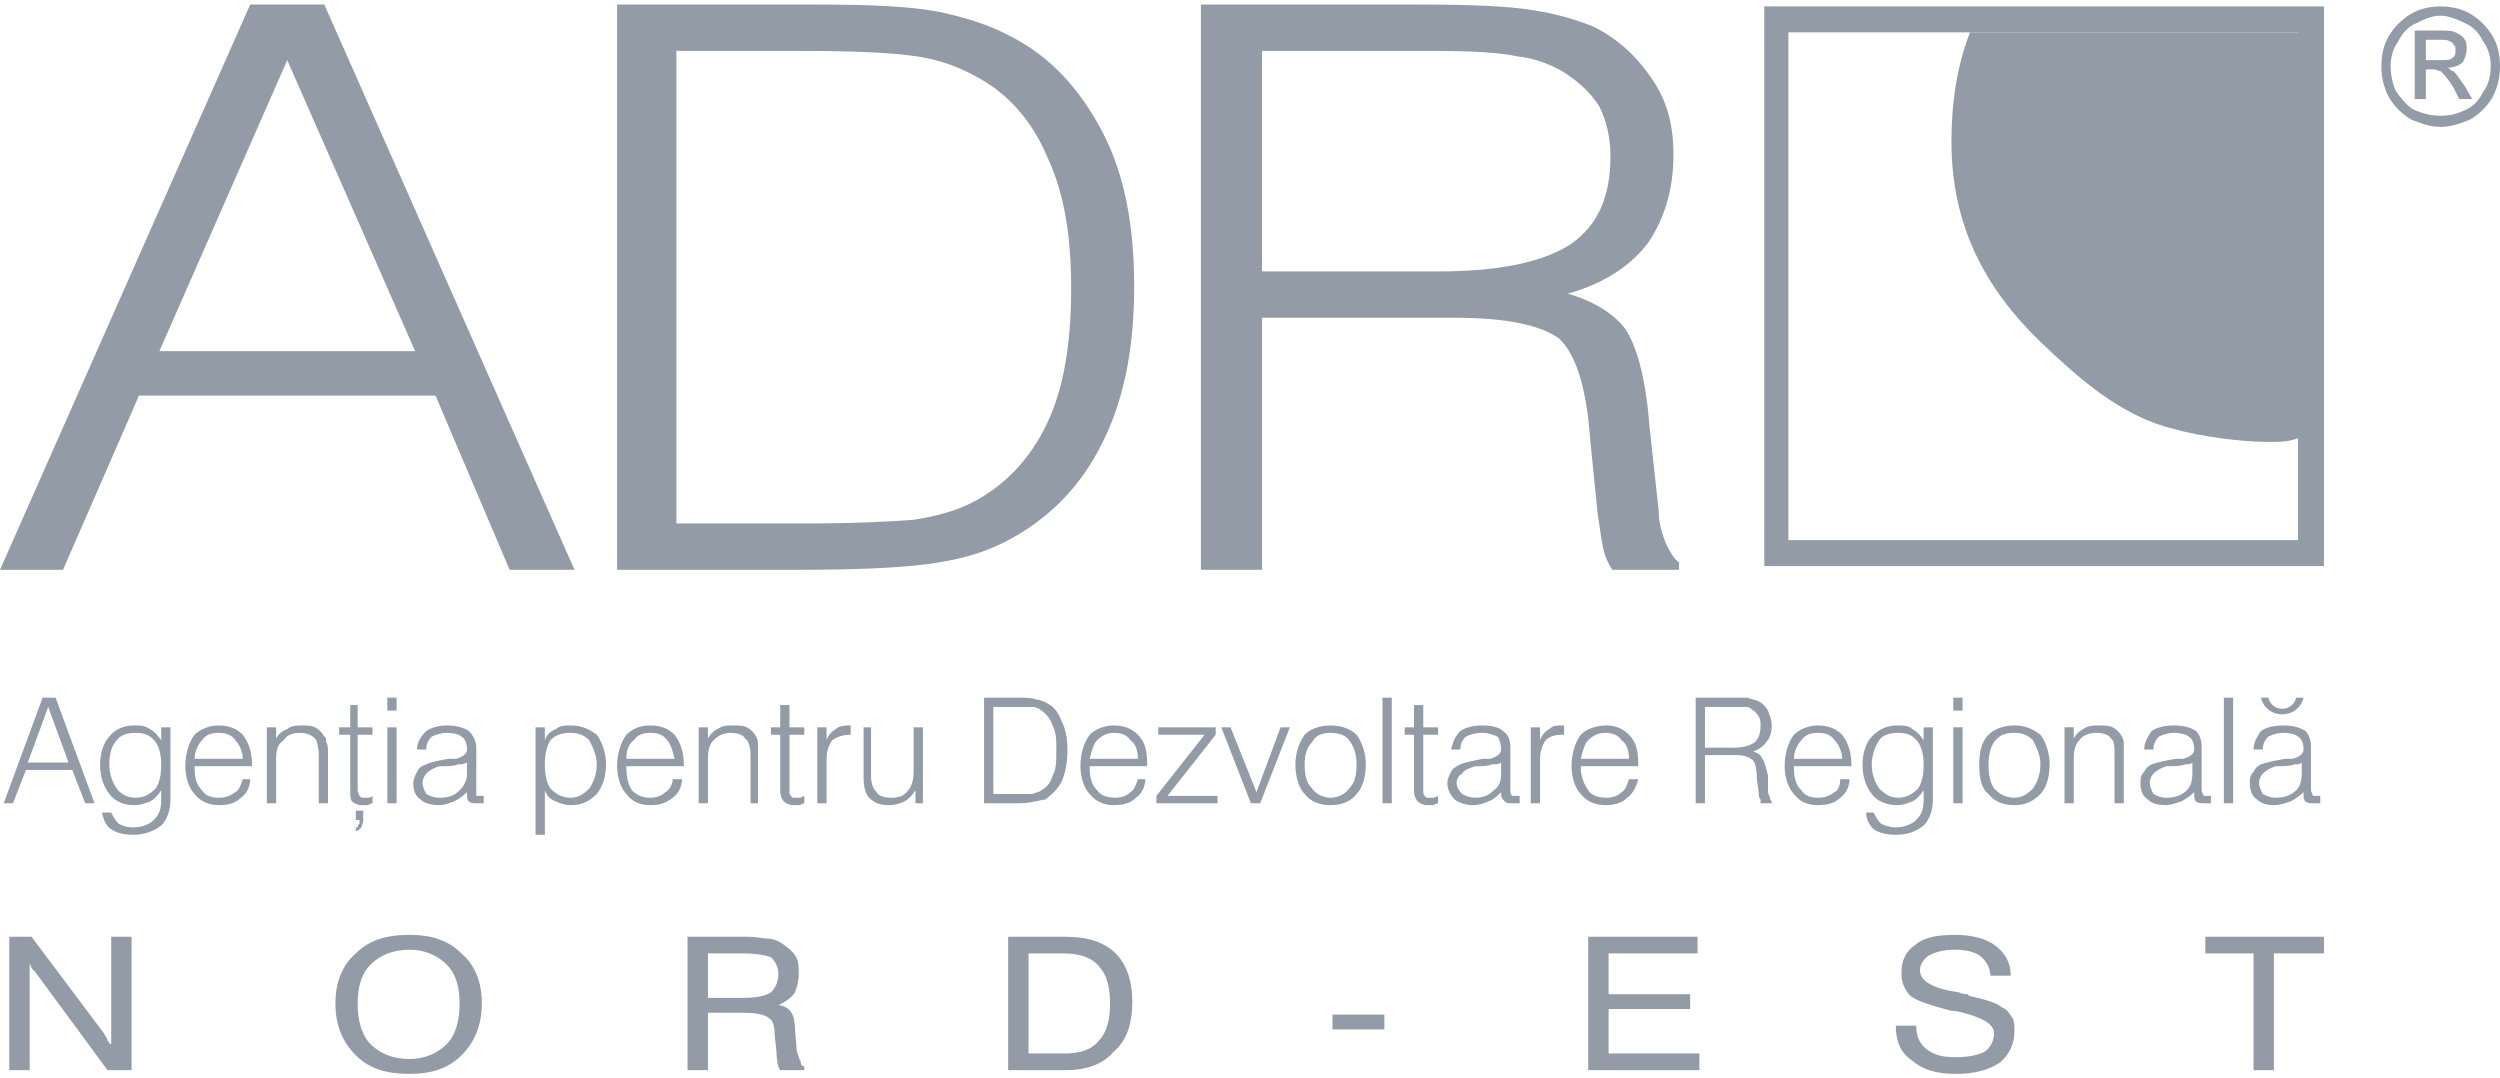
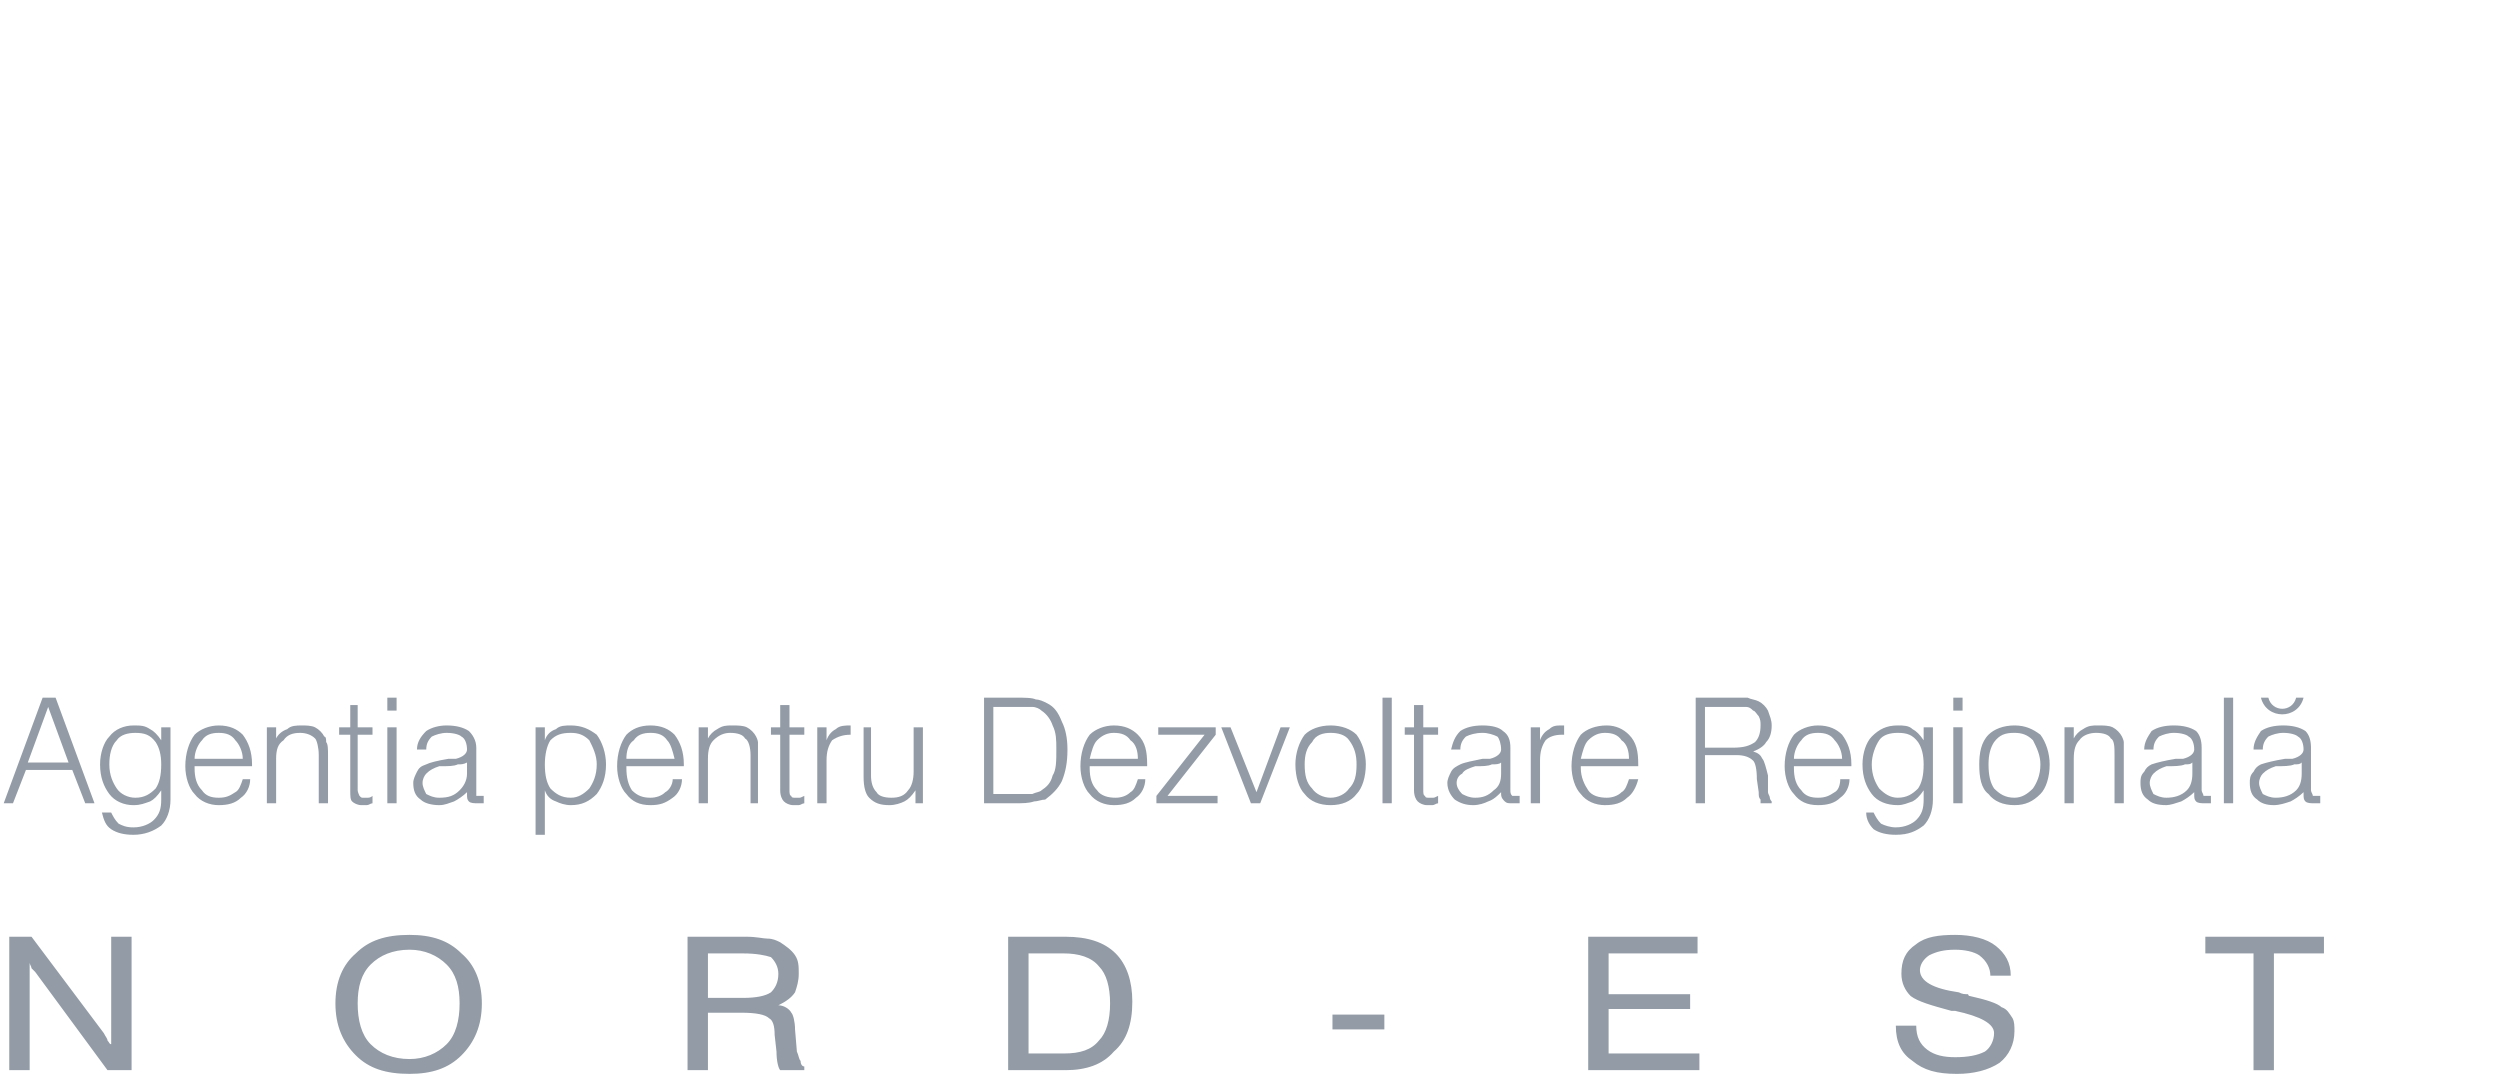
<svg xmlns="http://www.w3.org/2000/svg" xml:space="preserve" width="102px" height="44px" version="1.1" style="shape-rendering:geometricPrecision; text-rendering:geometricPrecision; image-rendering:optimizeQuality; fill-rule:evenodd; clip-rule:evenodd" viewBox="0 0 13.49 5.77">
  <defs>
    <style type="text/css">
   
    .fil0 {fill:#929BA6}
   
  </style>
  </defs>
  <g id="Layer_x0020_1">
    <g id="_1745680105968">
-       <path class="fil0" d="M0.86 1.87l1.38 0 -0.69 -1.57 -0.69 1.57zm-0.86 1.18l1.35 -3.05 0.4 0 1.35 3.05 -0.35 0 -0.4 -0.94 -1.6 0 -0.41 0.94 -0.34 0zm3.65 -0.25l0.69 0c0.27,0 0.47,-0.01 0.59,-0.02 0.13,-0.02 0.23,-0.05 0.31,-0.09 0.18,-0.09 0.32,-0.24 0.41,-0.43 0.09,-0.19 0.13,-0.43 0.13,-0.73 0,-0.29 -0.04,-0.52 -0.13,-0.71 -0.08,-0.19 -0.21,-0.34 -0.38,-0.43 -0.09,-0.05 -0.19,-0.09 -0.32,-0.11 -0.13,-0.02 -0.34,-0.03 -0.64,-0.03l-0.08 0 -0.58 0 0 2.55zm0.51 -2.8l0.25 0c0.29,0 0.51,0.01 0.66,0.04 0.14,0.03 0.27,0.07 0.38,0.13 0.22,0.11 0.38,0.29 0.5,0.52 0.12,0.23 0.17,0.51 0.17,0.83 0,0.35 -0.06,0.64 -0.19,0.88 -0.12,0.23 -0.31,0.41 -0.55,0.52 -0.11,0.05 -0.23,0.08 -0.38,0.1 -0.16,0.02 -0.38,0.03 -0.69,0.03l-0.98 0 0 -3.05 0.83 0zm2.65 1.44l0.95 0c0.33,0 0.57,-0.05 0.72,-0.15 0.14,-0.1 0.21,-0.25 0.21,-0.47 0,-0.1 -0.02,-0.19 -0.06,-0.27 -0.05,-0.08 -0.12,-0.14 -0.2,-0.19 -0.07,-0.04 -0.15,-0.07 -0.24,-0.08 -0.09,-0.02 -0.24,-0.03 -0.45,-0.03l-0.14 0 -0.79 0 0 1.19zm-0.33 1.61l0 -3.05 1.19 0c0.28,0 0.48,0.01 0.6,0.03 0.13,0.02 0.23,0.05 0.33,0.09 0.14,0.07 0.24,0.17 0.32,0.29 0.08,0.12 0.11,0.25 0.11,0.4 0,0.19 -0.05,0.35 -0.14,0.48 -0.1,0.13 -0.25,0.22 -0.43,0.27 0.14,0.04 0.25,0.11 0.31,0.19 0.06,0.09 0.11,0.26 0.13,0.52l0.05 0.46c0,0.07 0.02,0.13 0.04,0.18 0.02,0.04 0.04,0.08 0.07,0.1l0 0.04 -0.36 0c-0.02,-0.03 -0.04,-0.07 -0.05,-0.12 -0.01,-0.05 -0.02,-0.12 -0.03,-0.19l-0.04 -0.4c-0.02,-0.28 -0.08,-0.46 -0.17,-0.54 -0.1,-0.07 -0.28,-0.11 -0.56,-0.11l-1.04 0 0 1.36 -0.33 0z" />
      <path class="fil0" d="M0.15 4.09l0.22 0 -0.11 -0.3 -0.11 0.3zm-0.13 0.22l0.21 -0.57 0.07 0 0.21 0.57 -0.05 0 -0.07 -0.18 -0.25 0 -0.07 0.18 -0.05 0zm0.57 -0.21c0,0.06 0.02,0.1 0.04,0.13 0.02,0.03 0.06,0.05 0.1,0.05 0.05,0 0.08,-0.02 0.11,-0.05 0.02,-0.03 0.03,-0.07 0.03,-0.13 0,-0.05 -0.01,-0.09 -0.03,-0.12 -0.03,-0.04 -0.06,-0.05 -0.11,-0.05 -0.04,0 -0.08,0.01 -0.1,0.04 -0.03,0.03 -0.04,0.08 -0.04,0.13zm0.33 -0.2l0 0.39c0,0.06 -0.02,0.11 -0.05,0.14 -0.04,0.03 -0.09,0.05 -0.15,0.05 -0.05,0 -0.09,-0.01 -0.12,-0.03 -0.03,-0.02 -0.04,-0.05 -0.05,-0.09l0.05 0c0.01,0.02 0.02,0.04 0.04,0.06 0.02,0.01 0.04,0.02 0.08,0.02 0.05,0 0.09,-0.02 0.11,-0.04 0.03,-0.03 0.04,-0.06 0.04,-0.11l0 -0.05c-0.02,0.03 -0.04,0.05 -0.06,0.06 -0.03,0.01 -0.05,0.02 -0.09,0.02 -0.05,0 -0.1,-0.02 -0.13,-0.06 -0.03,-0.04 -0.05,-0.09 -0.05,-0.16 0,-0.06 0.02,-0.12 0.05,-0.15 0.03,-0.04 0.08,-0.06 0.13,-0.06 0.04,0 0.06,0 0.09,0.02 0.02,0.01 0.04,0.03 0.06,0.06l0 -0.07 0.05 0zm0.13 0.21l0 0.01c0,0.05 0.01,0.09 0.04,0.12 0.02,0.03 0.05,0.04 0.09,0.04 0.04,0 0.06,-0.01 0.09,-0.03 0.02,-0.01 0.03,-0.04 0.04,-0.07l0.04 0c0,0.04 -0.02,0.08 -0.05,0.1 -0.03,0.03 -0.07,0.04 -0.12,0.04 -0.05,0 -0.1,-0.02 -0.13,-0.06 -0.03,-0.03 -0.05,-0.09 -0.05,-0.15 0,-0.07 0.02,-0.13 0.05,-0.17 0.03,-0.03 0.08,-0.05 0.13,-0.05 0.06,0 0.1,0.02 0.13,0.05 0.03,0.04 0.05,0.09 0.05,0.16l0 0.01 -0.31 0zm0 -0.04l0.26 0c0,-0.04 -0.02,-0.08 -0.04,-0.1 -0.02,-0.03 -0.05,-0.04 -0.09,-0.04 -0.04,0 -0.07,0.01 -0.09,0.04 -0.02,0.02 -0.04,0.06 -0.04,0.1zm0.39 0.24l0 -0.41 0.05 0 0 0.06c0.01,-0.02 0.03,-0.04 0.06,-0.05 0.02,-0.02 0.05,-0.02 0.08,-0.02 0.02,0 0.05,0 0.07,0.01 0.02,0.01 0.04,0.03 0.05,0.05 0.01,0 0.01,0.02 0.01,0.03 0.01,0.01 0.01,0.04 0.01,0.07l0 0.01 0 0.25 -0.05 0 0 -0.26c0,-0.04 -0.01,-0.08 -0.02,-0.09 -0.02,-0.02 -0.05,-0.03 -0.08,-0.03 -0.04,0 -0.07,0.01 -0.09,0.04 -0.03,0.02 -0.04,0.05 -0.04,0.1l0 0.24 -0.05 0zm0.49 -0.53l0 0.12 0.08 0 0 0.04 -0.08 0 0 0.3c0,0.01 0.01,0.03 0.01,0.03 0.01,0.01 0.01,0.01 0.02,0.01 0.01,0 0.02,0 0.02,0 0.01,0 0.02,0 0.03,-0.01l0 0.04c-0.01,0 -0.02,0.01 -0.03,0.01 -0.01,0 -0.02,0 -0.03,0 -0.02,0 -0.04,-0.01 -0.05,-0.02 -0.01,-0.01 -0.01,-0.03 -0.01,-0.06l0 -0.3 -0.06 0 0 -0.04 0.06 0 0 -0.12 0.04 0zm0.16 0.03l0 -0.07 0.05 0 0 0.07 -0.05 0zm0 0.5l0 -0.41 0.05 0 0 0.41 -0.05 0zm0.43 -0.22c-0.02,0.01 -0.03,0.01 -0.05,0.01 -0.02,0.01 -0.05,0.01 -0.1,0.01 -0.03,0.01 -0.05,0.02 -0.07,0.04 -0.01,0.01 -0.02,0.03 -0.02,0.05 0,0.02 0.01,0.04 0.02,0.06 0.02,0.01 0.04,0.02 0.07,0.02 0.05,0 0.08,-0.01 0.11,-0.04 0.02,-0.02 0.04,-0.05 0.04,-0.09l0 -0.06zm0 0.16c-0.02,0.02 -0.05,0.04 -0.07,0.05 -0.03,0.01 -0.05,0.02 -0.08,0.02 -0.04,0 -0.08,-0.01 -0.1,-0.03 -0.03,-0.02 -0.04,-0.05 -0.04,-0.09 0,-0.02 0.01,-0.04 0.02,-0.06 0.01,-0.02 0.02,-0.03 0.05,-0.04 0.02,-0.01 0.06,-0.02 0.12,-0.03 0.01,0 0.02,0 0.02,0 0.01,0 0.01,0 0.02,0 0.04,-0.01 0.06,-0.03 0.06,-0.05 0,-0.03 -0.01,-0.06 -0.03,-0.07 -0.01,-0.01 -0.04,-0.02 -0.08,-0.02 -0.03,0 -0.06,0.01 -0.08,0.02 -0.02,0.02 -0.03,0.04 -0.03,0.07l-0.05 0c0,-0.04 0.02,-0.07 0.05,-0.1 0.03,-0.02 0.07,-0.03 0.11,-0.03 0.05,0 0.09,0.01 0.12,0.03 0.02,0.02 0.04,0.05 0.04,0.09l0 0.23c0,0.01 0,0.02 0,0.03 0.01,0 0.01,0 0.03,0 0,0 0,0 0,0 0.01,0 0.01,0 0.01,0l0 0.04c0,0 -0.01,0 -0.02,0 0,0 -0.01,0 -0.01,0 -0.02,0 -0.04,0 -0.05,-0.01 -0.01,-0.01 -0.01,-0.02 -0.01,-0.04l0 -0.01zm0.42 -0.15c0,0.06 0.01,0.1 0.03,0.13 0.03,0.03 0.06,0.05 0.11,0.05 0.04,0 0.07,-0.02 0.1,-0.05 0.02,-0.03 0.04,-0.07 0.04,-0.13 0,-0.05 -0.02,-0.09 -0.04,-0.13 -0.03,-0.03 -0.06,-0.04 -0.1,-0.04 -0.05,0 -0.08,0.01 -0.11,0.04 -0.02,0.03 -0.03,0.08 -0.03,0.13zm-0.05 0.38l0 -0.58 0.05 0 0 0.07c0.01,-0.03 0.03,-0.05 0.06,-0.06 0.02,-0.02 0.05,-0.02 0.08,-0.02 0.06,0 0.1,0.02 0.14,0.05 0.03,0.04 0.05,0.1 0.05,0.16 0,0.07 -0.02,0.12 -0.05,0.16 -0.04,0.04 -0.08,0.06 -0.14,0.06 -0.03,0 -0.06,-0.01 -0.08,-0.02 -0.03,-0.01 -0.05,-0.03 -0.06,-0.06l0 0.24 -0.05 0zm0.49 -0.37l0 0.01c0,0.05 0.01,0.09 0.03,0.12 0.03,0.03 0.06,0.04 0.1,0.04 0.03,0 0.06,-0.01 0.08,-0.03 0.02,-0.01 0.04,-0.04 0.04,-0.07l0.05 0c0,0.04 -0.02,0.08 -0.05,0.1 -0.04,0.03 -0.07,0.04 -0.12,0.04 -0.06,0 -0.1,-0.02 -0.13,-0.06 -0.03,-0.03 -0.05,-0.09 -0.05,-0.15 0,-0.07 0.02,-0.13 0.05,-0.17 0.03,-0.03 0.07,-0.05 0.13,-0.05 0.06,0 0.1,0.02 0.13,0.05 0.03,0.04 0.05,0.09 0.05,0.16l0 0.01 -0.31 0zm0 -0.04l0.26 0c-0.01,-0.04 -0.02,-0.08 -0.04,-0.1 -0.02,-0.03 -0.05,-0.04 -0.09,-0.04 -0.04,0 -0.07,0.01 -0.09,0.04 -0.03,0.02 -0.04,0.06 -0.04,0.1zm0.39 0.24l0 -0.41 0.05 0 0 0.06c0.01,-0.02 0.03,-0.04 0.05,-0.05 0.03,-0.02 0.05,-0.02 0.08,-0.02 0.03,0 0.06,0 0.08,0.01 0.02,0.01 0.04,0.03 0.05,0.05 0,0 0.01,0.02 0.01,0.03 0,0.01 0,0.04 0,0.07l0 0.01 0 0.25 -0.04 0 0 -0.26c0,-0.04 -0.01,-0.08 -0.03,-0.09 -0.01,-0.02 -0.04,-0.03 -0.08,-0.03 -0.03,0 -0.06,0.01 -0.09,0.04 -0.02,0.02 -0.03,0.05 -0.03,0.1l0 0.24 -0.05 0zm0.49 -0.53l0 0.12 0.08 0 0 0.04 -0.08 0 0 0.3c0,0.01 0,0.03 0.01,0.03 0,0.01 0.01,0.01 0.02,0.01 0.01,0 0.01,0 0.02,0 0.01,0 0.01,0 0.03,-0.01l0 0.04c-0.01,0 -0.02,0.01 -0.03,0.01 -0.01,0 -0.02,0 -0.03,0 -0.02,0 -0.04,-0.01 -0.05,-0.02 -0.01,-0.01 -0.02,-0.03 -0.02,-0.06l0 -0.3 -0.05 0 0 -0.04 0.05 0 0 -0.12 0.05 0zm0.15 0.53l0 -0.41 0.05 0 0 0.07c0.01,-0.03 0.03,-0.05 0.05,-0.06 0.02,-0.02 0.05,-0.02 0.08,-0.02l0 0 0 0.05 0 0c-0.04,0 -0.07,0.01 -0.1,0.03 -0.02,0.03 -0.03,0.06 -0.03,0.11l0 0.23 -0.05 0zm0.57 -0.41l0 0.41 -0.04 0 0 -0.07c-0.02,0.03 -0.04,0.05 -0.06,0.06 -0.02,0.01 -0.05,0.02 -0.08,0.02 -0.05,0 -0.08,-0.01 -0.11,-0.04 -0.02,-0.02 -0.03,-0.06 -0.03,-0.11l0 -0.27 0.04 0 0 0.26c0,0.04 0.01,0.07 0.03,0.09 0.01,0.02 0.04,0.03 0.08,0.03 0.04,0 0.07,-0.01 0.09,-0.04 0.02,-0.02 0.03,-0.06 0.03,-0.1l0 -0.24 0.05 0zm0.38 0.36l0.11 0c0.05,0 0.08,0 0.1,0 0.02,-0.01 0.04,-0.01 0.05,-0.02 0.03,-0.02 0.05,-0.04 0.06,-0.08 0.02,-0.03 0.02,-0.08 0.02,-0.14 0,-0.05 0,-0.09 -0.02,-0.13 -0.01,-0.03 -0.03,-0.06 -0.06,-0.08 -0.01,-0.01 -0.03,-0.02 -0.05,-0.02 -0.02,0 -0.05,0 -0.1,0l-0.01 0 -0.1 0 0 0.47zm0.09 -0.52l0.03 0c0.05,0 0.09,0 0.11,0.01 0.02,0 0.04,0.01 0.06,0.02 0.04,0.02 0.06,0.05 0.08,0.1 0.02,0.04 0.03,0.09 0.03,0.15 0,0.07 -0.01,0.12 -0.03,0.17 -0.02,0.04 -0.05,0.07 -0.09,0.1 -0.02,0 -0.04,0.01 -0.06,0.01 -0.03,0.01 -0.06,0.01 -0.11,0.01l-0.16 0 0 -0.57 0.14 0zm0.43 0.37l0 0.01c0,0.05 0.01,0.09 0.04,0.12 0.02,0.03 0.06,0.04 0.1,0.04 0.03,0 0.06,-0.01 0.08,-0.03 0.02,-0.01 0.03,-0.04 0.04,-0.07l0.04 0c0,0.04 -0.02,0.08 -0.05,0.1 -0.03,0.03 -0.07,0.04 -0.12,0.04 -0.05,0 -0.1,-0.02 -0.13,-0.06 -0.03,-0.03 -0.05,-0.09 -0.05,-0.15 0,-0.07 0.02,-0.13 0.05,-0.17 0.03,-0.03 0.08,-0.05 0.13,-0.05 0.06,0 0.1,0.02 0.13,0.05 0.04,0.04 0.05,0.09 0.05,0.16l0 0.01 -0.31 0zm0 -0.04l0.26 0c0,-0.04 -0.01,-0.08 -0.04,-0.1 -0.02,-0.03 -0.05,-0.04 -0.09,-0.04 -0.03,0 -0.06,0.01 -0.09,0.04 -0.02,0.02 -0.03,0.06 -0.04,0.1zm0.36 0.24l0 -0.04 0.26 -0.33 -0.25 0 0 -0.04 0.31 0 0 0.04 -0.26 0.33 0.27 0 0 0.04 -0.33 0zm0.51 0l-0.16 -0.41 0.05 0 0.14 0.35 0.13 -0.35 0.05 0 -0.16 0.41 -0.05 0zm0.29 -0.21c0,0.06 0.01,0.1 0.04,0.13 0.02,0.03 0.06,0.05 0.1,0.05 0.04,0 0.08,-0.02 0.1,-0.05 0.03,-0.03 0.04,-0.07 0.04,-0.13 0,-0.05 -0.01,-0.09 -0.04,-0.13 -0.02,-0.03 -0.06,-0.04 -0.1,-0.04 -0.04,0 -0.08,0.01 -0.1,0.05 -0.03,0.03 -0.04,0.07 -0.04,0.12zm-0.05 0c0,-0.06 0.02,-0.12 0.05,-0.16 0.03,-0.03 0.08,-0.05 0.14,-0.05 0.06,0 0.11,0.02 0.14,0.05 0.03,0.04 0.05,0.1 0.05,0.16 0,0.07 -0.02,0.13 -0.05,0.16 -0.03,0.04 -0.08,0.06 -0.14,0.06 -0.06,0 -0.11,-0.02 -0.14,-0.06 -0.03,-0.03 -0.05,-0.09 -0.05,-0.16zm0.47 0.21l0 -0.57 0.05 0 0 0.57 -0.05 0zm0.22 -0.53l0 0.12 0.08 0 0 0.04 -0.08 0 0 0.3c0,0.01 0,0.03 0.01,0.03 0,0.01 0.01,0.01 0.02,0.01 0.01,0 0.01,0 0.02,0 0.01,0 0.01,0 0.03,-0.01l0 0.04c-0.01,0 -0.02,0.01 -0.03,0.01 -0.01,0 -0.02,0 -0.03,0 -0.02,0 -0.04,-0.01 -0.05,-0.02 -0.01,-0.01 -0.02,-0.03 -0.02,-0.06l0 -0.3 -0.05 0 0 -0.04 0.05 0 0 -0.12 0.05 0zm0.42 0.31c-0.01,0.01 -0.03,0.01 -0.05,0.01 -0.02,0.01 -0.05,0.01 -0.09,0.01 -0.03,0.01 -0.06,0.02 -0.07,0.04 -0.02,0.01 -0.03,0.03 -0.03,0.05 0,0.02 0.01,0.04 0.03,0.06 0.02,0.01 0.04,0.02 0.07,0.02 0.04,0 0.07,-0.01 0.1,-0.04 0.03,-0.02 0.04,-0.05 0.04,-0.09l0 -0.06zm0 0.16c-0.02,0.02 -0.04,0.04 -0.07,0.05 -0.02,0.01 -0.05,0.02 -0.08,0.02 -0.04,0 -0.07,-0.01 -0.1,-0.03 -0.02,-0.02 -0.04,-0.05 -0.04,-0.09 0,-0.02 0.01,-0.04 0.02,-0.06 0.01,-0.02 0.03,-0.03 0.05,-0.04 0.02,-0.01 0.07,-0.02 0.12,-0.03 0.01,0 0.02,0 0.03,0 0,0 0.01,0 0.01,0 0.04,-0.01 0.06,-0.03 0.06,-0.05 0,-0.03 -0.01,-0.06 -0.02,-0.07 -0.02,-0.01 -0.05,-0.02 -0.08,-0.02 -0.04,0 -0.07,0.01 -0.09,0.02 -0.02,0.02 -0.03,0.04 -0.03,0.07l-0.05 0c0.01,-0.04 0.02,-0.07 0.05,-0.1 0.03,-0.02 0.07,-0.03 0.12,-0.03 0.05,0 0.09,0.01 0.11,0.03 0.03,0.02 0.04,0.05 0.04,0.09l0 0.23c0,0.01 0,0.02 0.01,0.03 0,0 0.01,0 0.02,0 0,0 0.01,0 0.01,0 0,0 0,0 0.01,0l0 0.04c-0.01,0 -0.02,0 -0.02,0 -0.01,0 -0.01,0 -0.02,0 -0.02,0 -0.03,0 -0.04,-0.01 -0.01,-0.01 -0.02,-0.02 -0.02,-0.04l0 -0.01zm0.16 0.06l0 -0.41 0.05 0 0 0.07c0.01,-0.03 0.03,-0.05 0.05,-0.06 0.02,-0.02 0.04,-0.02 0.07,-0.02l0.01 0 0 0.05 -0.01 0c-0.04,0 -0.07,0.01 -0.09,0.03 -0.02,0.03 -0.03,0.06 -0.03,0.11l0 0.23 -0.05 0zm0.27 -0.2l0 0.01c0,0.05 0.02,0.09 0.04,0.12 0.02,0.03 0.06,0.04 0.1,0.04 0.03,0 0.06,-0.01 0.08,-0.03 0.02,-0.01 0.03,-0.04 0.04,-0.07l0.05 0c-0.01,0.04 -0.03,0.08 -0.06,0.1 -0.03,0.03 -0.07,0.04 -0.12,0.04 -0.05,0 -0.1,-0.02 -0.13,-0.06 -0.03,-0.03 -0.05,-0.09 -0.05,-0.15 0,-0.07 0.02,-0.13 0.05,-0.17 0.03,-0.03 0.08,-0.05 0.14,-0.05 0.05,0 0.09,0.02 0.12,0.05 0.04,0.04 0.05,0.09 0.05,0.16l0 0.01 -0.31 0zm0 -0.04l0.26 0c0,-0.04 -0.01,-0.08 -0.04,-0.1 -0.02,-0.03 -0.05,-0.04 -0.09,-0.04 -0.03,0 -0.06,0.01 -0.09,0.04 -0.02,0.02 -0.03,0.06 -0.04,0.1zm0.67 -0.06l0.15 0c0.06,0 0.09,-0.01 0.12,-0.03 0.02,-0.02 0.03,-0.05 0.03,-0.09 0,-0.02 0,-0.03 -0.01,-0.05 -0.01,-0.01 -0.02,-0.03 -0.03,-0.03 -0.01,-0.01 -0.02,-0.02 -0.04,-0.02 -0.01,0 -0.04,0 -0.07,0l-0.02 0 -0.13 0 0 0.22zm-0.05 0.3l0 -0.57 0.19 0c0.04,0 0.07,0 0.09,0 0.02,0.01 0.04,0.01 0.06,0.02 0.02,0.01 0.04,0.03 0.05,0.05 0.01,0.03 0.02,0.05 0.02,0.08 0,0.04 -0.01,0.07 -0.03,0.09 -0.01,0.02 -0.04,0.04 -0.07,0.05 0.03,0.01 0.04,0.02 0.05,0.04 0.01,0.01 0.02,0.05 0.03,0.09l0 0.09c0,0.01 0.01,0.02 0.01,0.03 0,0.01 0.01,0.02 0.01,0.02l0 0.01 -0.06 0c0,-0.01 0,-0.01 0,-0.02 -0.01,-0.01 -0.01,-0.02 -0.01,-0.04l-0.01 -0.07c0,-0.06 -0.01,-0.09 -0.02,-0.1 -0.02,-0.02 -0.05,-0.03 -0.09,-0.03l-0.17 0 0 0.26 -0.05 0zm0.53 -0.2l0 0.01c0,0.05 0.01,0.09 0.04,0.12 0.02,0.03 0.05,0.04 0.09,0.04 0.04,0 0.06,-0.01 0.09,-0.03 0.02,-0.01 0.03,-0.04 0.03,-0.07l0.05 0c0,0.04 -0.02,0.08 -0.05,0.1 -0.03,0.03 -0.07,0.04 -0.12,0.04 -0.06,0 -0.1,-0.02 -0.13,-0.06 -0.03,-0.03 -0.05,-0.09 -0.05,-0.15 0,-0.07 0.02,-0.13 0.05,-0.17 0.03,-0.03 0.08,-0.05 0.13,-0.05 0.06,0 0.1,0.02 0.13,0.05 0.03,0.04 0.05,0.09 0.05,0.16l0 0.01 -0.31 0zm0 -0.04l0.26 0c0,-0.04 -0.02,-0.08 -0.04,-0.1 -0.02,-0.03 -0.05,-0.04 -0.09,-0.04 -0.04,0 -0.07,0.01 -0.09,0.04 -0.02,0.02 -0.04,0.06 -0.04,0.1zm0.42 0.03c0,0.06 0.02,0.1 0.04,0.13 0.03,0.03 0.06,0.05 0.1,0.05 0.05,0 0.08,-0.02 0.11,-0.05 0.02,-0.03 0.03,-0.07 0.03,-0.13 0,-0.05 -0.01,-0.09 -0.03,-0.12 -0.03,-0.04 -0.06,-0.05 -0.11,-0.05 -0.04,0 -0.08,0.01 -0.1,0.04 -0.02,0.03 -0.04,0.08 -0.04,0.13zm0.33 -0.2l0 0.39c0,0.06 -0.02,0.11 -0.05,0.14 -0.04,0.03 -0.08,0.05 -0.15,0.05 -0.05,0 -0.09,-0.01 -0.12,-0.03 -0.02,-0.02 -0.04,-0.05 -0.04,-0.09l0.04 0c0.01,0.02 0.02,0.04 0.04,0.06 0.02,0.01 0.05,0.02 0.08,0.02 0.05,0 0.09,-0.02 0.11,-0.04 0.03,-0.03 0.04,-0.06 0.04,-0.11l0 -0.05c-0.02,0.03 -0.04,0.05 -0.06,0.06 -0.03,0.01 -0.05,0.02 -0.08,0.02 -0.06,0 -0.11,-0.02 -0.14,-0.06 -0.03,-0.04 -0.05,-0.09 -0.05,-0.16 0,-0.06 0.02,-0.12 0.05,-0.15 0.04,-0.04 0.08,-0.06 0.14,-0.06 0.03,0 0.06,0 0.08,0.02 0.02,0.01 0.04,0.03 0.06,0.06l0 -0.07 0.05 0zm0.11 -0.09l0 -0.07 0.05 0 0 0.07 -0.05 0zm0 0.5l0 -0.41 0.05 0 0 0.41 -0.05 0zm0.19 -0.21c0,0.06 0.01,0.1 0.03,0.13 0.03,0.03 0.06,0.05 0.11,0.05 0.04,0 0.07,-0.02 0.1,-0.05 0.02,-0.03 0.04,-0.07 0.04,-0.13 0,-0.05 -0.02,-0.09 -0.04,-0.13 -0.03,-0.03 -0.06,-0.04 -0.1,-0.04 -0.05,0 -0.08,0.01 -0.11,0.05 -0.02,0.03 -0.03,0.07 -0.03,0.12zm-0.05 0c0,-0.06 0.01,-0.12 0.05,-0.16 0.03,-0.03 0.08,-0.05 0.14,-0.05 0.06,0 0.1,0.02 0.14,0.05 0.03,0.04 0.05,0.1 0.05,0.16 0,0.07 -0.02,0.13 -0.05,0.16 -0.04,0.04 -0.08,0.06 -0.14,0.06 -0.06,0 -0.11,-0.02 -0.14,-0.06 -0.04,-0.03 -0.05,-0.09 -0.05,-0.16zm0.46 0.21l0 -0.41 0.05 0 0 0.06c0.01,-0.02 0.03,-0.04 0.05,-0.05 0.03,-0.02 0.05,-0.02 0.08,-0.02 0.03,0 0.06,0 0.08,0.01 0.02,0.01 0.04,0.03 0.05,0.05 0,0 0.01,0.02 0.01,0.03 0,0.01 0,0.04 0,0.07l0 0.01 0 0.25 -0.05 0 0 -0.26c0,-0.04 0,-0.08 -0.02,-0.09 -0.01,-0.02 -0.04,-0.03 -0.08,-0.03 -0.03,0 -0.07,0.01 -0.09,0.04 -0.02,0.02 -0.03,0.05 -0.03,0.1l0 0.24 -0.05 0zm0.69 -0.22c-0.01,0.01 -0.02,0.01 -0.04,0.01 -0.02,0.01 -0.06,0.01 -0.1,0.01 -0.03,0.01 -0.05,0.02 -0.07,0.04 -0.01,0.01 -0.02,0.03 -0.02,0.05 0,0.02 0.01,0.04 0.02,0.06 0.02,0.01 0.04,0.02 0.07,0.02 0.04,0 0.08,-0.01 0.11,-0.04 0.02,-0.02 0.03,-0.05 0.03,-0.09l0 -0.06zm0.01 0.16c-0.02,0.02 -0.05,0.04 -0.07,0.05 -0.03,0.01 -0.06,0.02 -0.08,0.02 -0.05,0 -0.08,-0.01 -0.1,-0.03 -0.03,-0.02 -0.04,-0.05 -0.04,-0.09 0,-0.02 0,-0.04 0.02,-0.06 0.01,-0.02 0.02,-0.03 0.04,-0.04 0.03,-0.01 0.07,-0.02 0.13,-0.03 0.01,0 0.02,0 0.02,0 0.01,0 0.01,0 0.02,0 0.04,-0.01 0.06,-0.03 0.06,-0.05 0,-0.03 -0.01,-0.06 -0.03,-0.07 -0.01,-0.01 -0.04,-0.02 -0.08,-0.02 -0.03,0 -0.06,0.01 -0.08,0.02 -0.02,0.02 -0.03,0.04 -0.03,0.07l-0.05 0c0,-0.04 0.02,-0.07 0.04,-0.1 0.03,-0.02 0.07,-0.03 0.12,-0.03 0.05,0 0.09,0.01 0.12,0.03 0.02,0.02 0.03,0.05 0.03,0.09l0 0.23c0,0.01 0.01,0.02 0.01,0.03 0,0 0.01,0 0.02,0 0.01,0 0.01,0 0.01,0 0.01,0 0.01,0 0.01,0l0 0.04c-0.01,0 -0.01,0 -0.02,0 0,0 -0.01,0 -0.01,0 -0.02,0 -0.04,0 -0.05,-0.01 -0.01,-0.01 -0.01,-0.02 -0.01,-0.04l0 -0.01zm0.16 0.06l0 -0.57 0.05 0 0 0.57 -0.05 0zm0.42 -0.22c-0.01,0.01 -0.02,0.01 -0.04,0.01 -0.02,0.01 -0.06,0.01 -0.1,0.01 -0.03,0.01 -0.05,0.02 -0.07,0.04 -0.01,0.01 -0.02,0.03 -0.02,0.05 0,0.02 0.01,0.04 0.02,0.06 0.02,0.01 0.04,0.02 0.07,0.02 0.04,0 0.08,-0.01 0.11,-0.04 0.02,-0.02 0.03,-0.05 0.03,-0.09l0 -0.06zm0.01 0.16c-0.02,0.02 -0.05,0.04 -0.07,0.05 -0.03,0.01 -0.06,0.02 -0.09,0.02 -0.04,0 -0.07,-0.01 -0.09,-0.03 -0.03,-0.02 -0.04,-0.05 -0.04,-0.09 0,-0.02 0,-0.04 0.02,-0.06 0.01,-0.02 0.02,-0.03 0.04,-0.04 0.03,-0.01 0.07,-0.02 0.13,-0.03 0.01,0 0.02,0 0.02,0 0.01,0 0.01,0 0.02,0 0.04,-0.01 0.06,-0.03 0.06,-0.05 0,-0.03 -0.01,-0.06 -0.03,-0.07 -0.01,-0.01 -0.04,-0.02 -0.08,-0.02 -0.03,0 -0.06,0.01 -0.08,0.02 -0.02,0.02 -0.03,0.04 -0.03,0.07l-0.05 0c0,-0.04 0.02,-0.07 0.04,-0.1 0.03,-0.02 0.07,-0.03 0.12,-0.03 0.05,0 0.09,0.01 0.12,0.03 0.02,0.02 0.03,0.05 0.03,0.09l0 0.23c0,0.01 0.01,0.02 0.01,0.03 0,0 0.01,0 0.02,0 0.01,0 0.01,0 0.01,0 0.01,0 0.01,0 0.01,0l0 0.04c-0.01,0 -0.01,0 -0.02,0 0,0 -0.01,0 -0.01,0 -0.02,0 -0.04,0 -0.05,-0.01 -0.01,-0.01 -0.01,-0.02 -0.01,-0.04l0 -0.01z" />
      <path class="fil0" d="M0.05 5.75l0 -0.72 0.12 0 0.39 0.52c0.01,0.02 0.02,0.03 0.02,0.04 0.01,0.01 0.01,0.02 0.02,0.02l0 -0.58 0.11 0 0 0.72 -0.13 0 -0.39 -0.53c-0.01,-0.01 -0.01,-0.01 -0.02,-0.02 0,-0.01 -0.01,-0.02 -0.01,-0.03l0 0.58 -0.11 0zm1.88 -0.36c0,0.09 0.02,0.17 0.07,0.22 0.05,0.05 0.12,0.08 0.21,0.08 0.08,0 0.15,-0.03 0.2,-0.08 0.05,-0.05 0.07,-0.13 0.07,-0.22 0,-0.09 -0.02,-0.16 -0.07,-0.21 -0.05,-0.05 -0.12,-0.08 -0.2,-0.08 -0.09,0 -0.16,0.03 -0.21,0.08 -0.05,0.05 -0.07,0.12 -0.07,0.21zm-0.12 0c0,-0.12 0.04,-0.21 0.11,-0.27 0.07,-0.07 0.16,-0.1 0.29,-0.1 0.12,0 0.21,0.03 0.28,0.1 0.07,0.06 0.11,0.15 0.11,0.27 0,0.12 -0.04,0.21 -0.11,0.28 -0.07,0.07 -0.16,0.1 -0.28,0.1 -0.13,0 -0.22,-0.03 -0.29,-0.1 -0.07,-0.07 -0.11,-0.16 -0.11,-0.28zm2.01 -0.27l0 0.24 0.19 0c0.07,0 0.12,-0.01 0.15,-0.03 0.02,-0.02 0.04,-0.05 0.04,-0.1 0,-0.04 -0.02,-0.07 -0.04,-0.09 -0.03,-0.01 -0.08,-0.02 -0.15,-0.02l-0.19 0zm-0.11 -0.09l0.32 0c0.05,0 0.09,0.01 0.11,0.01 0.03,0 0.05,0.01 0.07,0.02 0.03,0.02 0.06,0.04 0.08,0.07 0.02,0.03 0.02,0.06 0.02,0.1 0,0.04 -0.01,0.07 -0.02,0.1 -0.02,0.03 -0.05,0.05 -0.09,0.07 0.03,0 0.06,0.02 0.07,0.04 0.01,0.01 0.02,0.05 0.02,0.09l0.01 0.12c0.01,0.02 0.01,0.04 0.02,0.05 0,0.02 0.01,0.03 0.02,0.03l0 0.02 -0.13 0c-0.01,-0.01 -0.02,-0.05 -0.02,-0.1 0,0 0,0 0,0l-0.01 -0.09c0,-0.05 -0.01,-0.08 -0.03,-0.09 -0.02,-0.02 -0.07,-0.03 -0.15,-0.03l-0.18 0 0 0.31 -0.11 0 0 -0.72zm2.03 0.09l-0.19 0 0 0.54 0.19 0c0.09,0 0.15,-0.02 0.19,-0.07 0.04,-0.04 0.06,-0.11 0.06,-0.2 0,-0.09 -0.02,-0.16 -0.06,-0.2 -0.04,-0.05 -0.11,-0.07 -0.19,-0.07zm-0.3 0.63l0 -0.72 0.31 0c0.12,0 0.21,0.03 0.27,0.09 0.06,0.06 0.09,0.15 0.09,0.26 0,0.12 -0.03,0.21 -0.1,0.27 -0.06,0.07 -0.15,0.1 -0.26,0.1l-0.31 0zm1.75 -0.22l0 -0.08 0.28 0 0 0.08 -0.28 0zm1.38 0.22l0 -0.72 0.59 0 0 0.09 -0.48 0 0 0.22 0.44 0 0 0.08 -0.44 0 0 0.24 0.49 0 0 0.09 -0.6 0zm1.66 -0.24l0.11 0c0,0.06 0.02,0.1 0.06,0.13 0.04,0.03 0.09,0.04 0.15,0.04 0.07,0 0.12,-0.01 0.16,-0.03 0.03,-0.02 0.05,-0.06 0.05,-0.1 0,-0.05 -0.07,-0.09 -0.21,-0.12 -0.01,0 -0.01,0 -0.02,0 -0.11,-0.03 -0.18,-0.05 -0.22,-0.08 -0.03,-0.03 -0.05,-0.07 -0.05,-0.12 0,-0.07 0.02,-0.12 0.08,-0.16 0.05,-0.04 0.12,-0.05 0.21,-0.05 0.09,0 0.17,0.02 0.22,0.06 0.05,0.04 0.08,0.09 0.08,0.16l-0.11 0c0,-0.04 -0.02,-0.08 -0.06,-0.11 -0.03,-0.02 -0.08,-0.03 -0.13,-0.03 -0.06,0 -0.1,0.01 -0.14,0.03 -0.03,0.02 -0.05,0.05 -0.05,0.08 0,0.06 0.07,0.1 0.21,0.12 0.02,0.01 0.03,0.01 0.05,0.01 0,0 0,0.01 0.01,0.01 0.09,0.02 0.15,0.04 0.17,0.06 0.03,0.01 0.04,0.03 0.06,0.06 0.01,0.02 0.01,0.04 0.01,0.07 0,0.07 -0.03,0.13 -0.08,0.17 -0.06,0.04 -0.14,0.06 -0.23,0.06 -0.11,0 -0.18,-0.02 -0.24,-0.07 -0.06,-0.04 -0.09,-0.1 -0.09,-0.19zm1.93 0.24l0 -0.63 -0.26 0 0 -0.09 0.64 0 0 0.09 -0.27 0 0 0.63 -0.11 0z" />
-       <path class="fil0" d="M1.92 4.35l0.04 0 0 0.05c0,0.02 -0.01,0.03 -0.01,0.04 -0.01,0.01 -0.02,0.02 -0.03,0.02l0 -0.02 0 0c0,0 0.01,0 0.01,0 0,-0.01 0,-0.01 0.01,-0.02 0,0 0,-0.01 0,-0.02l-0.02 0 0 -0.05z" />
      <path class="fil0" d="M12.2 3.74c0.03,0.12 0.2,0.12 0.23,0l-0.04 0c-0.02,0.08 -0.13,0.08 -0.15,0l-0.04 0z" />
-       <path class="fil0" d="M12.54 3.03l-3.02 0 0 -3.02 3.02 0 0 3.02zm-0.14 -0.14l-2.75 0 0 -2.74 2.75 0 0 2.74z" />
-       <path class="fil0" d="M13.03 0.51l0 -0.37 0.13 0c0.04,0 0.07,0 0.09,0.01 0.02,0.01 0.04,0.02 0.05,0.04 0.01,0.01 0.01,0.03 0.01,0.05 0,0.03 -0.01,0.05 -0.02,0.07 -0.02,0.02 -0.05,0.03 -0.08,0.03 0.01,0.01 0.02,0.02 0.03,0.02 0.02,0.02 0.03,0.04 0.06,0.08l0.04 0.07 -0.07 0 -0.03 -0.06c-0.03,-0.05 -0.05,-0.07 -0.07,-0.09 -0.01,0 -0.02,-0.01 -0.04,-0.01l-0.04 0 0 0.16 -0.06 0zm0.06 -0.21l0.07 0c0.04,0 0.06,0 0.07,-0.01 0.02,-0.01 0.02,-0.03 0.02,-0.04 0,-0.02 0,-0.03 -0.01,-0.03 0,-0.01 -0.01,-0.02 -0.02,-0.02 -0.01,-0.01 -0.03,-0.01 -0.06,-0.01l-0.07 0 0 0.11zm0.08 -0.29c0.05,0 0.11,0.01 0.16,0.04 0.05,0.03 0.09,0.07 0.12,0.12 0.03,0.05 0.04,0.11 0.04,0.16 0,0.06 -0.01,0.11 -0.04,0.17 -0.03,0.05 -0.07,0.09 -0.12,0.12 -0.05,0.02 -0.1,0.04 -0.16,0.04 -0.06,0 -0.11,-0.02 -0.16,-0.04 -0.05,-0.03 -0.09,-0.07 -0.12,-0.12 -0.03,-0.06 -0.04,-0.11 -0.04,-0.17 0,-0.05 0.01,-0.11 0.04,-0.16 0.03,-0.05 0.07,-0.09 0.12,-0.12 0.05,-0.03 0.11,-0.04 0.16,-0.04zm0 0.05c-0.05,0 -0.09,0.02 -0.13,0.04 -0.05,0.02 -0.08,0.06 -0.1,0.1 -0.03,0.04 -0.04,0.09 -0.04,0.13 0,0.05 0.01,0.1 0.03,0.14 0.03,0.04 0.06,0.08 0.1,0.1 0.05,0.02 0.09,0.03 0.14,0.03 0.05,0 0.09,-0.01 0.13,-0.03 0.05,-0.02 0.08,-0.06 0.1,-0.1 0.03,-0.04 0.04,-0.09 0.04,-0.14 0,-0.04 -0.01,-0.09 -0.04,-0.13 -0.02,-0.04 -0.05,-0.08 -0.1,-0.1 -0.04,-0.02 -0.09,-0.04 -0.13,-0.04z" />
-       <path class="fil0" d="M12.24 2.36c-0.15,0 -0.37,-0.03 -0.51,-0.07 -0.29,-0.07 -0.52,-0.28 -0.72,-0.47 -0.3,-0.29 -0.48,-0.63 -0.48,-1.08 0,-0.21 0.03,-0.41 0.1,-0.59l1.77 0 0 2.19c-0.05,0.02 -0.1,0.02 -0.16,0.02z" />
    </g>
  </g>
</svg>